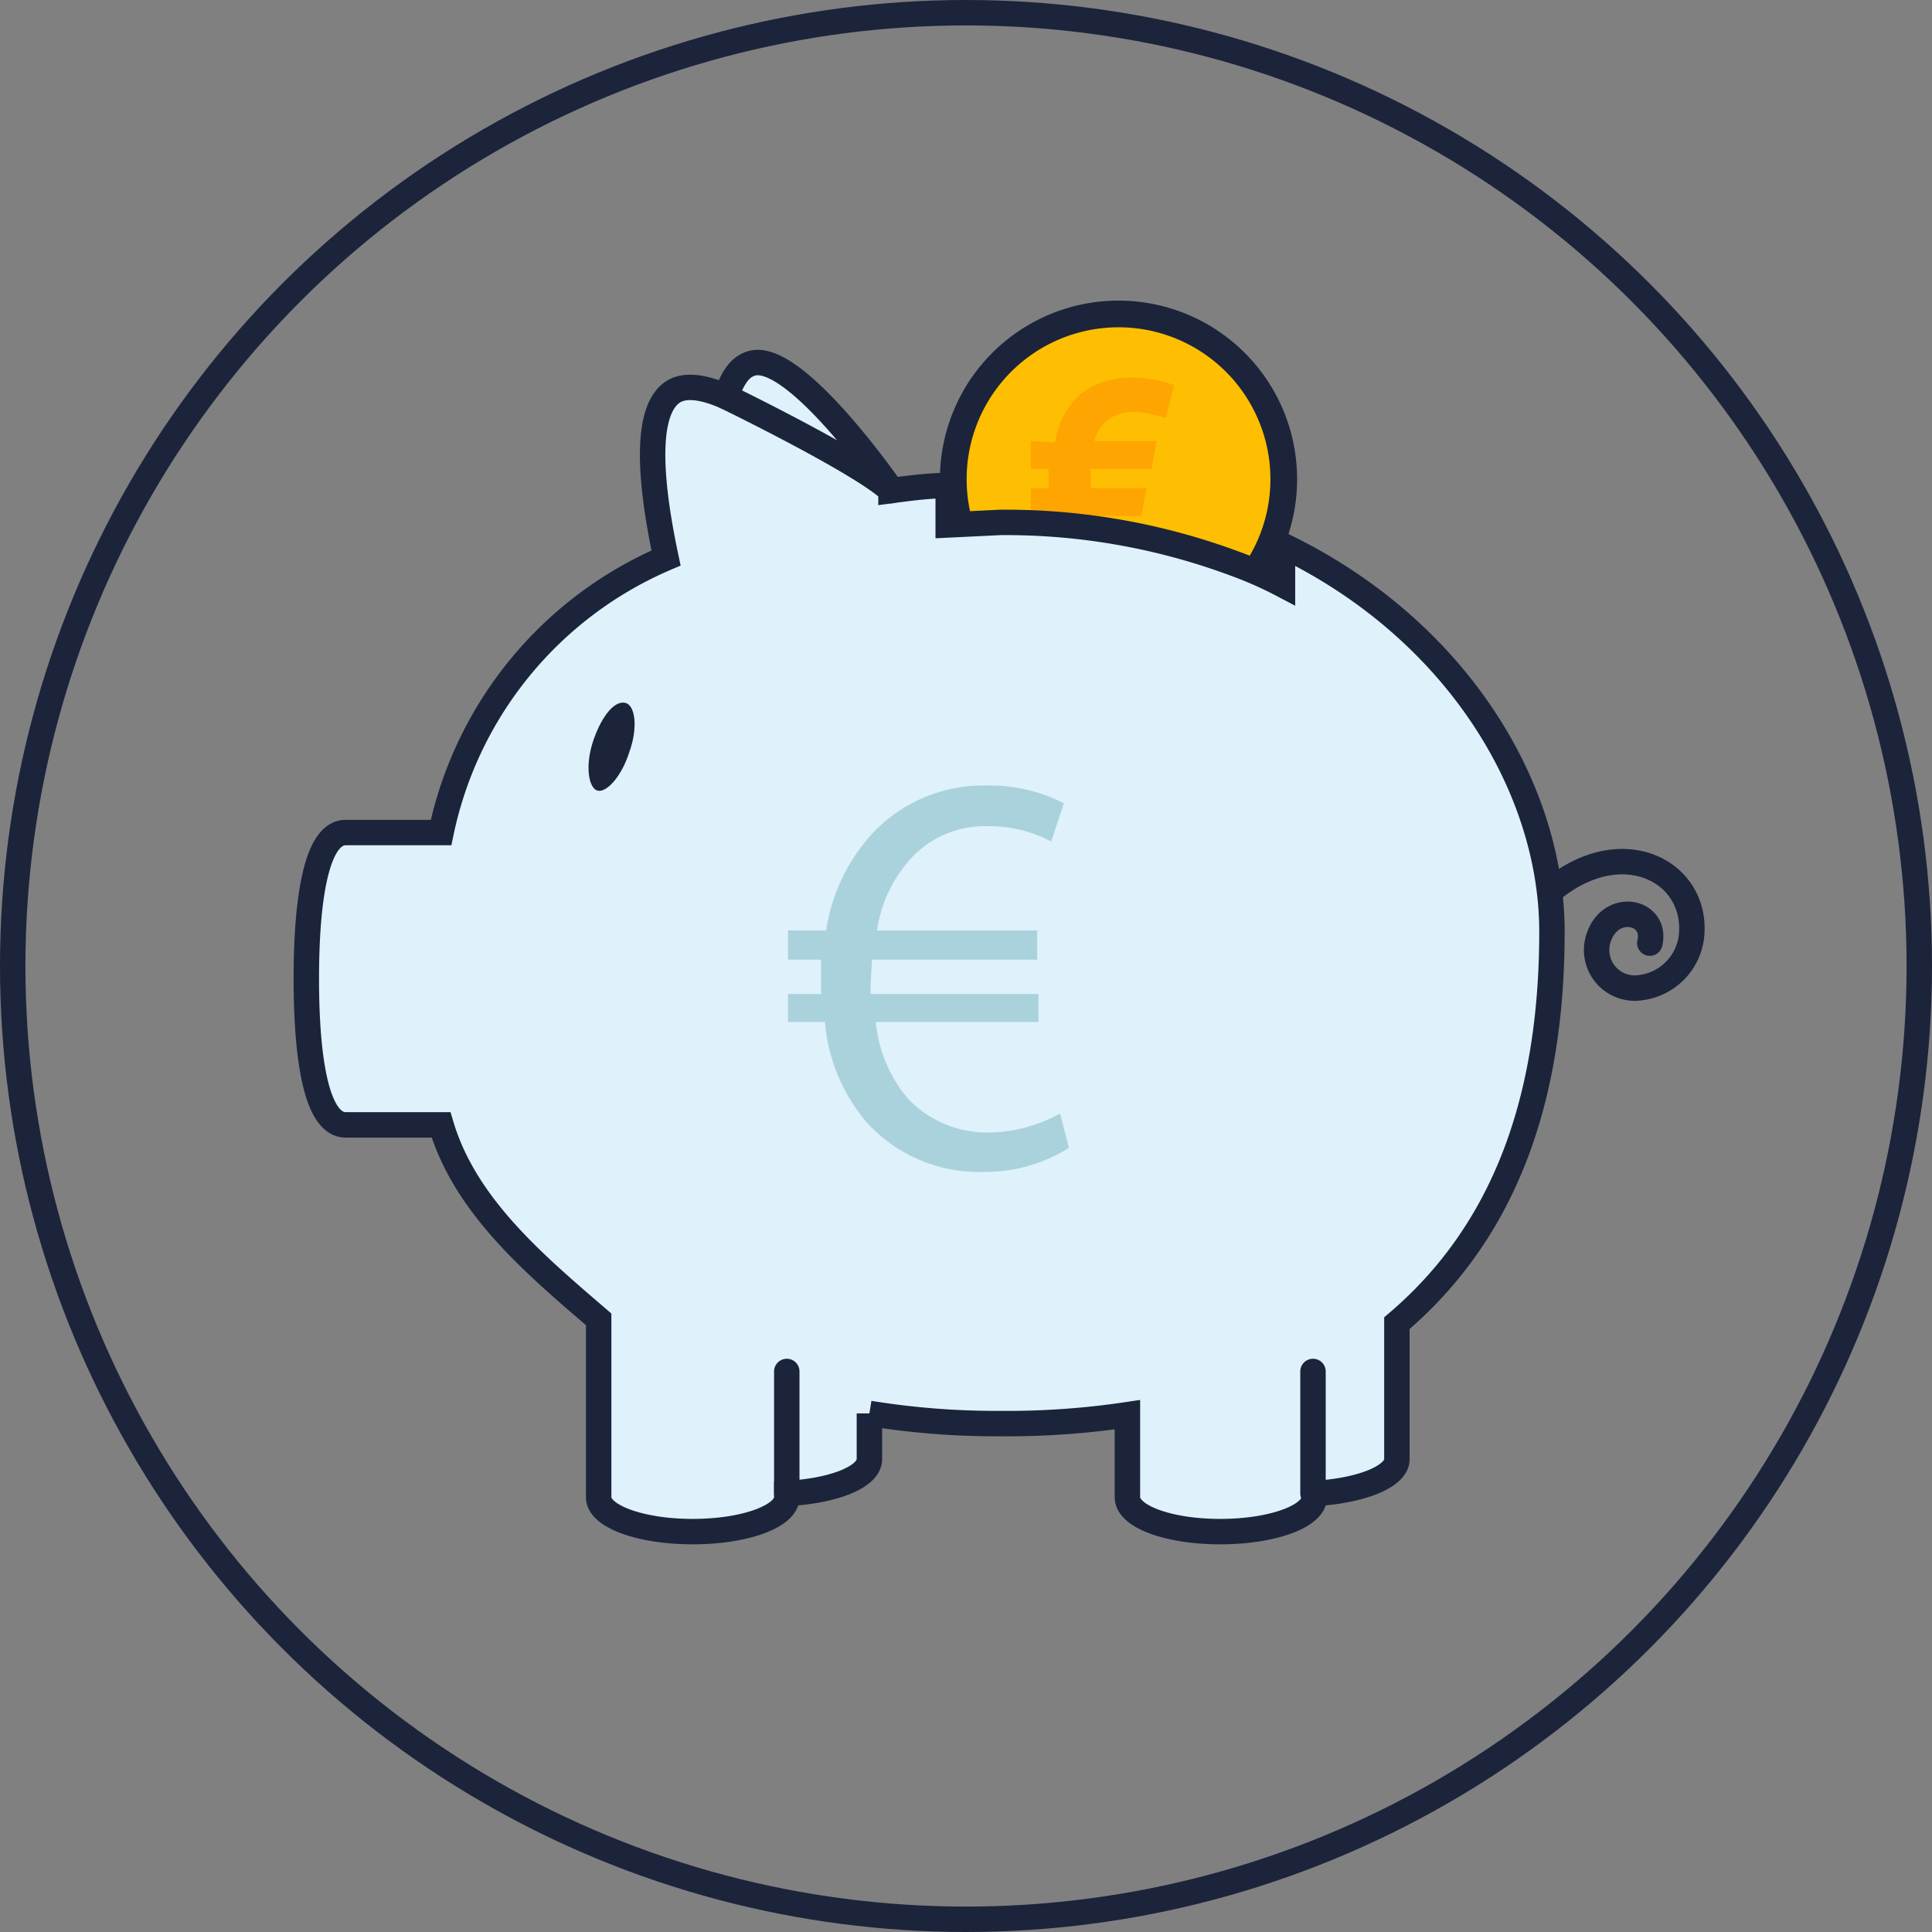
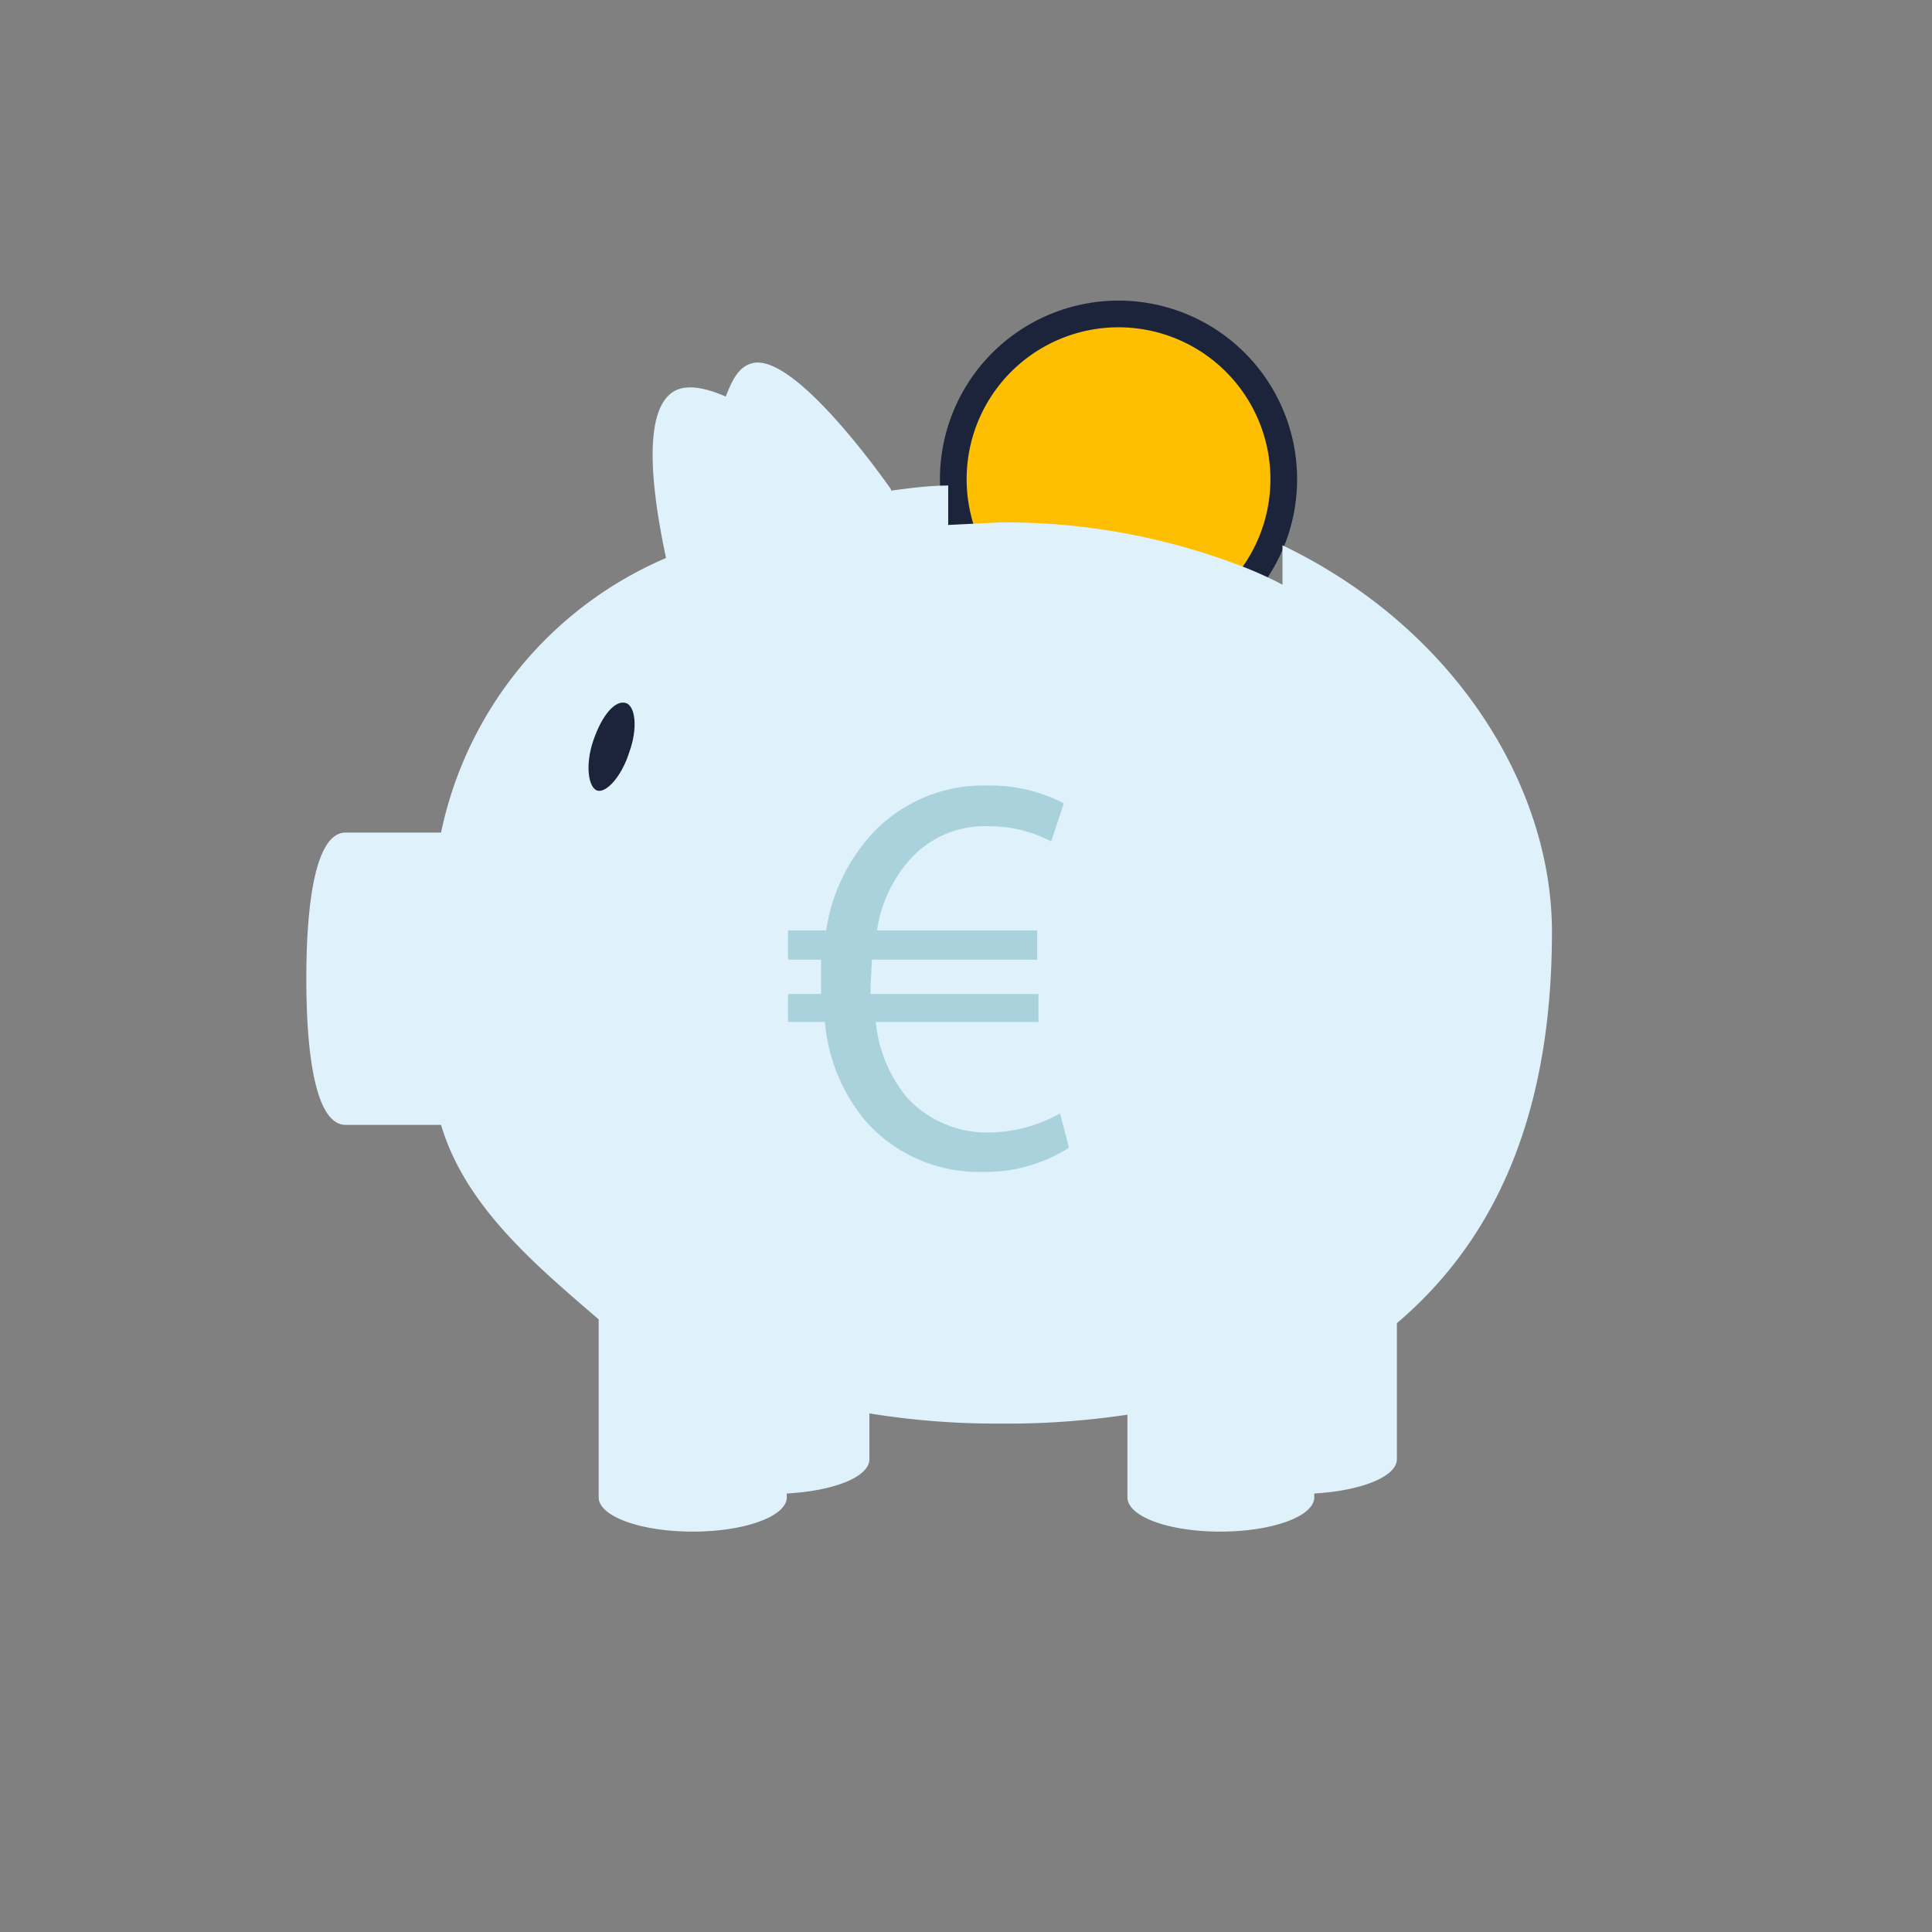
<svg xmlns="http://www.w3.org/2000/svg" width="152" height="152">
  <rect width="100%" height="100%" fill="#808080" stroke="none" />
-   <circle cx="76" cy="76" r="75" fill="none" stroke="#1b243a" stroke-miterlimit="10" stroke-width="2" />
  <path d="M101 37.7a13 13 0 1 1-13-13 13 13 0 0 1 13 13z" fill="#febf02" />
  <path d="M101 37.7a13 13 0 1 1-13-13 13 13 0 0 1 13 13z" fill="none" stroke="#1b243a" stroke-linecap="round" stroke-miterlimit="10" stroke-width="2.1" />
-   <path d="M83 34.8a6.4 6.4 0 0 1 2-3.8 6.5 6.5 0 0 1 4.2-1.3 7.6 7.6 0 0 1 1.7.2 9.2 9.2 0 0 1 1.5.4l-.7 2.6a10.2 10.2 0 0 0-1.1-.3 6.1 6.1 0 0 0-1.4-.2 3.4 3.4 0 0 0-2 .6 3.3 3.3 0 0 0-1.1 1.7H91l-.4 2.2h-4.8v1.5h4.4l-.4 2.2H86a2.8 2.8 0 0 0 3 2.3 8.4 8.4 0 0 0 1.5 0 7.6 7.6 0 0 0 1.5-.5l.6 2.5a7.2 7.2 0 0 1-1.5.6 9.6 9.6 0 0 1-2.2.2 6 6 0 0 1-4.3-1.4 6.7 6.7 0 0 1-2-3.7h-1.5v-2.2h1.4a3.5 3.5 0 0 1 0-.4v-.7a2.3 2.3 0 0 1 0-.4h-1.4v-2.2z" fill="#fea502" />
  <path d="M122.1 73.3c0-11.3-7.5-23.8-21.2-30.4V46a30 30 0 0 0-3.6-1.6 51.8 51.8 0 0 0-18.6-3.3l-4.1.2v-3.1c-1.5 0-3 .2-4.5.4v-.1s-7.6-11-11-9.9c-1 .3-1.5 1.3-2 2.6-1.6-.7-3.1-1-4.1-.4-2.6 1.6-1.6 8.4-.6 13.1a30.2 30.2 0 0 0-17.7 21.6h-7.5c-2.3 0-3.1 5.2-3.1 11.5s.8 11.5 3.1 11.5h7.5c1.9 6.4 7.4 11 12.4 15.3v14c0 1.5 3.3 2.7 7.4 2.7s7.4-1.2 7.4-2.7v-.3c3.7-.2 6.5-1.3 6.5-2.7v-3.6a62.4 62.4 0 0 0 10.3.8 63.6 63.6 0 0 0 10-.7v6.5c0 1.5 3.2 2.7 7.3 2.7s7.4-1.2 7.4-2.7v-.3c3.6-.2 6.5-1.3 6.5-2.7v-10.7c8-6.8 12.2-16.8 12.2-30.8z" fill="#dff1fb" />
-   <path d="M122.1 70c5.5-4.5 11.3-1.5 11 3.4a4.6 4.6 0 0 1-4 4.3 3 3 0 0 1-3.3-4c1-2.8 4.6-2 4 .5m-67.9 43.3v-9.6m41.4 9.6v-9.6M57.1 31.2s10.7 5.2 13 7.4" fill="none" stroke="#1b243a" stroke-linecap="round" stroke-miterlimit="10" stroke-width="2" />
  <path d="M49.5 59.2c-.6 1.9-1.8 3.2-2.5 3s-1-2-.3-4 1.7-3.1 2.5-2.9 1 2 .3 3.9z" fill="#1b243a" />
-   <path d="M122.1 73.3c0-11.3-7.5-23.8-21.2-30.4V46a30 30 0 0 0-3.6-1.6 51.8 51.8 0 0 0-18.6-3.3l-4.1.2v-3.1c-1.5 0-3 .2-4.5.4v-.1s-7.6-11-11-9.9c-1 .3-1.5 1.3-2 2.6-1.6-.7-3.1-1-4.1-.4-2.6 1.6-1.6 8.4-.6 13.1a30.2 30.2 0 0 0-17.7 21.6h-7.5c-2.3 0-3.1 5.2-3.1 11.5s.8 11.5 3.1 11.5h7.5c1.9 6.4 7.4 11 12.4 15.3v14c0 1.5 3.3 2.7 7.4 2.7s7.4-1.2 7.4-2.7v-.3c3.7-.2 6.5-1.3 6.5-2.7v-3.6a62.4 62.4 0 0 0 10.3.8 63.6 63.6 0 0 0 10-.7v6.5c0 1.5 3.2 2.7 7.3 2.7s7.4-1.2 7.4-2.7v-.3c3.6-.2 6.5-1.3 6.5-2.7v-10.7c8-6.8 12.2-16.8 12.2-30.8z" fill="none" stroke="#1b243a" stroke-linecap="round" stroke-miterlimit="10" stroke-width="2" />
  <path d="M84.1 90.3a12.3 12.3 0 0 1-6.8 1.9 11.9 11.9 0 0 1-9.2-4 14 14 0 0 1-3.2-7.8H62v-2.2h2.6v-2.7H62v-2.3h3a14.4 14.4 0 0 1 3.7-7.7 12 12 0 0 1 9-3.7 12.7 12.7 0 0 1 6 1.4l-1 3a10.5 10.5 0 0 0-5-1.2 7.9 7.9 0 0 0-6 2.5 10.7 10.7 0 0 0-2.7 5.7h12.6v2.3h-13l-.1 1.9v.8h13.2v2.2H68.9a11 11 0 0 0 2.5 6 8.6 8.6 0 0 0 6.4 2.7 11.7 11.7 0 0 0 5.6-1.5z" fill="#aad2dc" />
</svg>